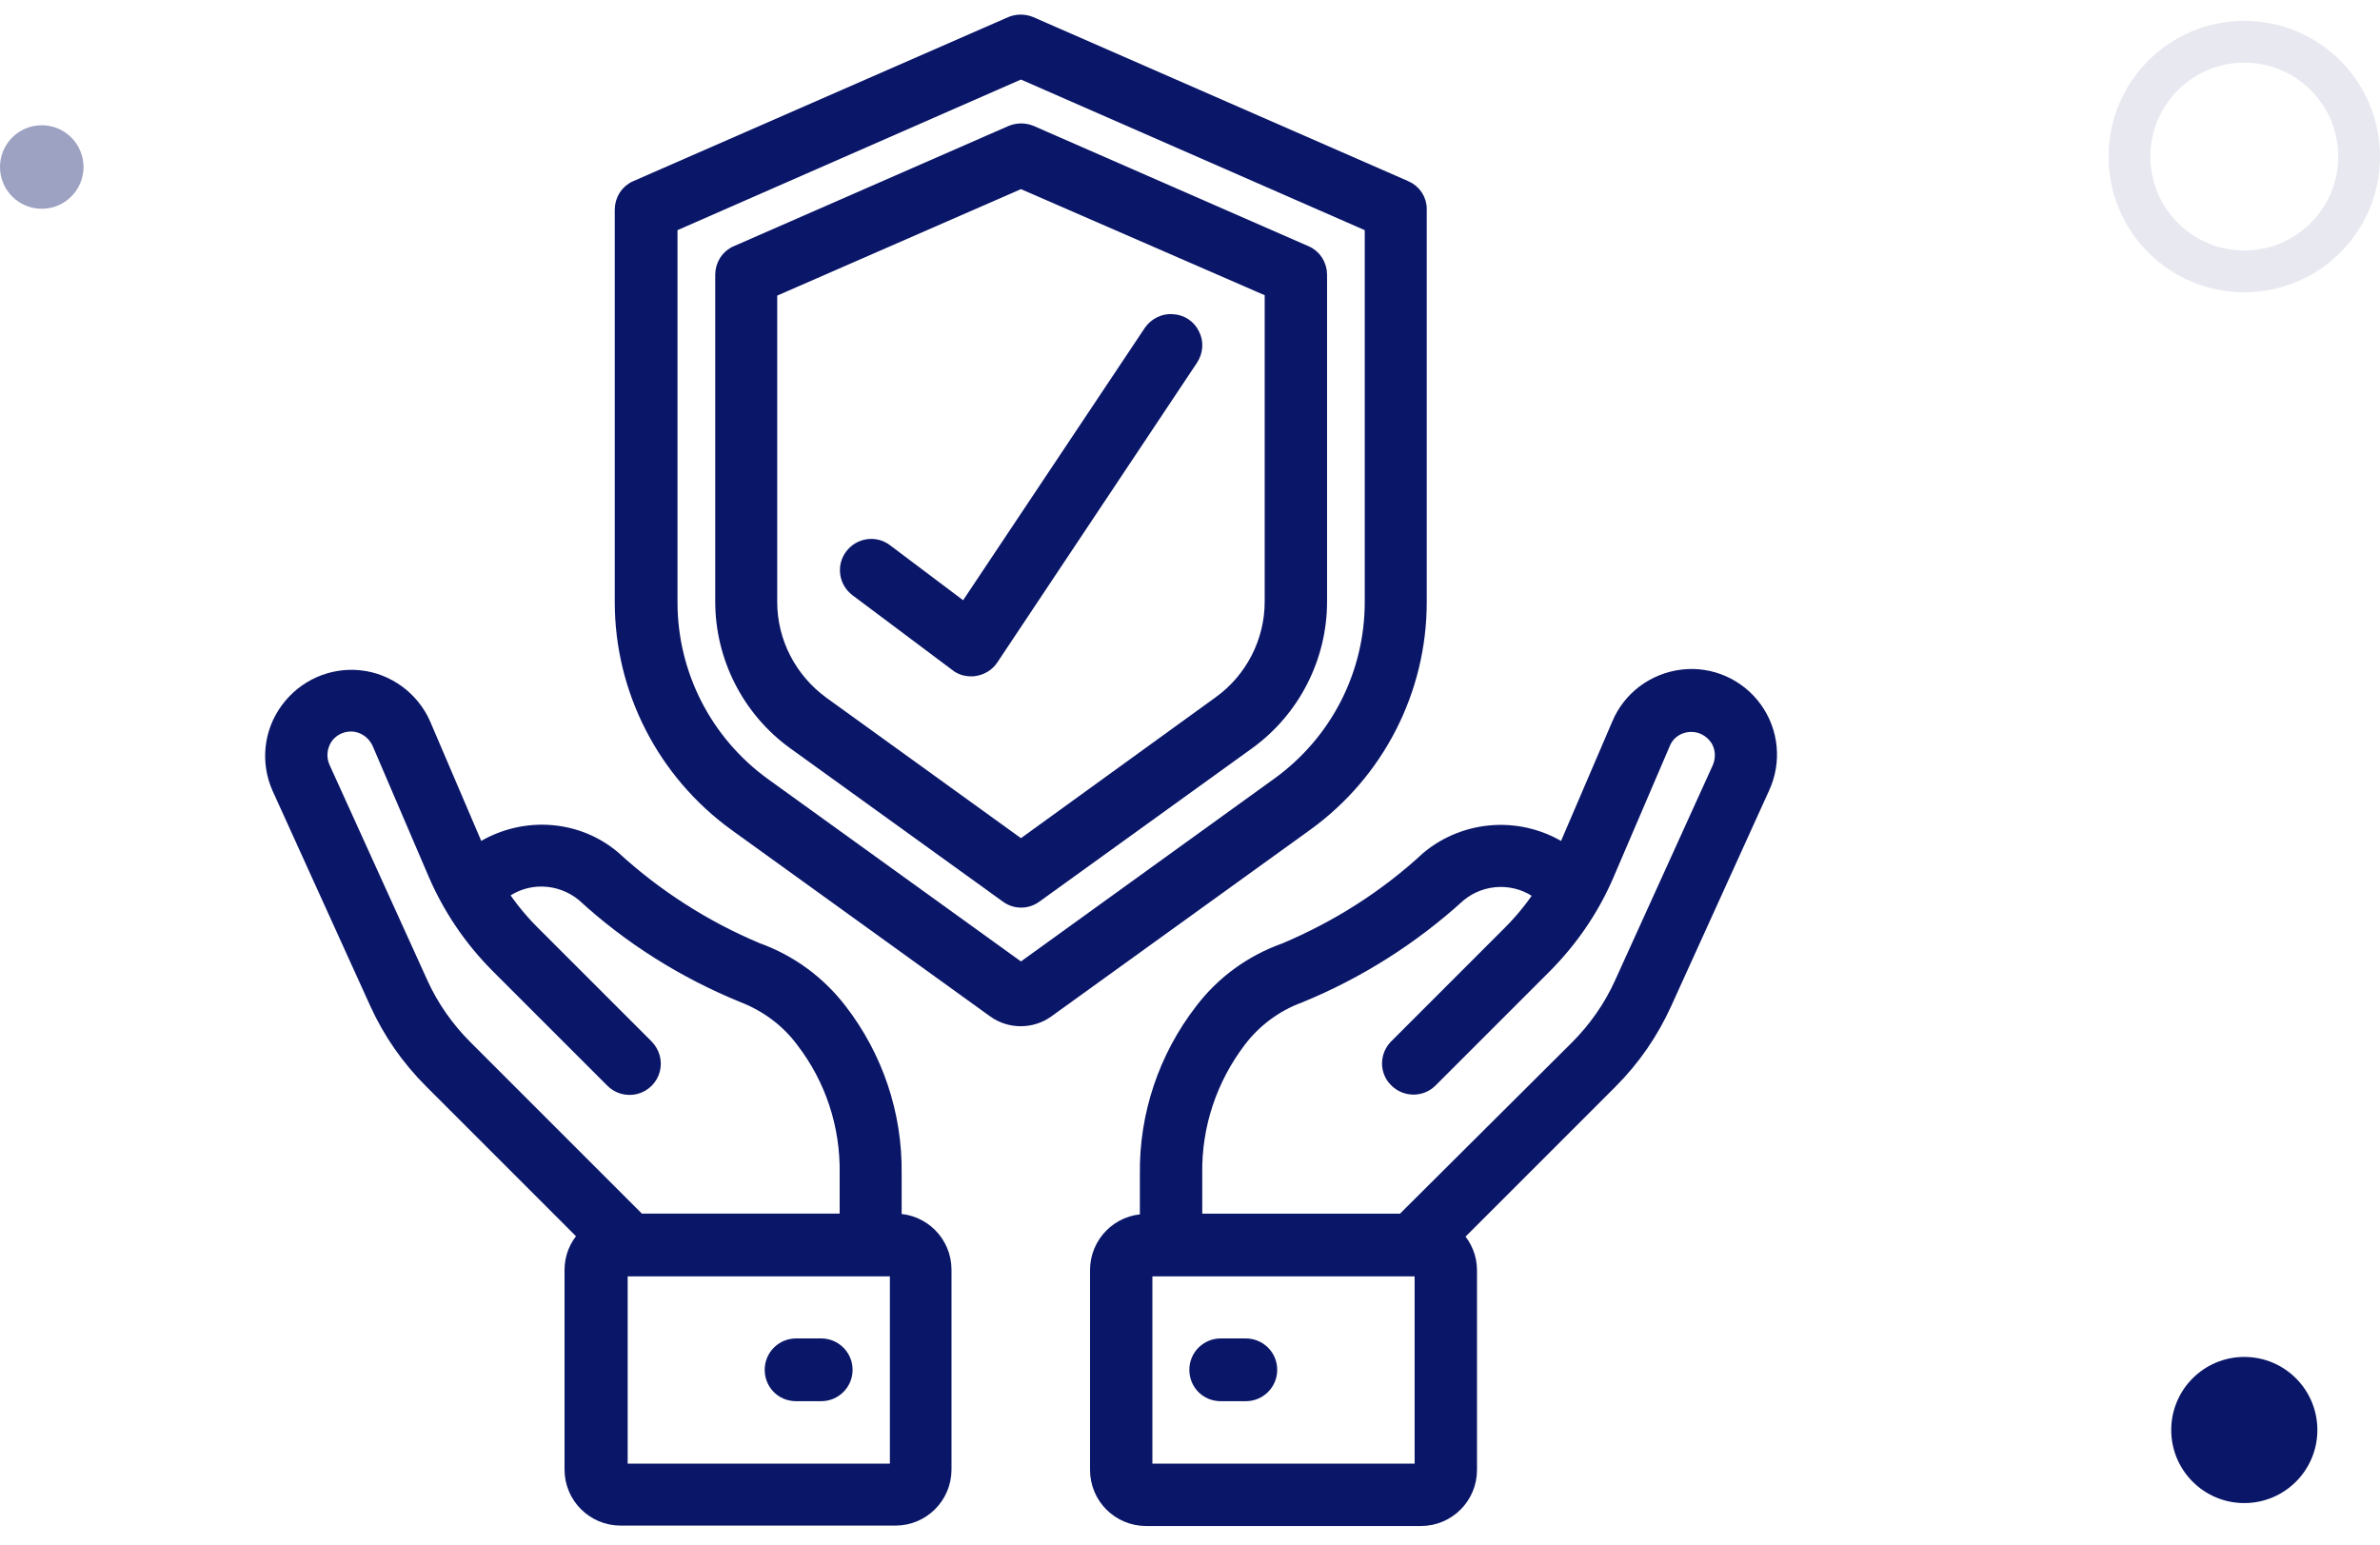
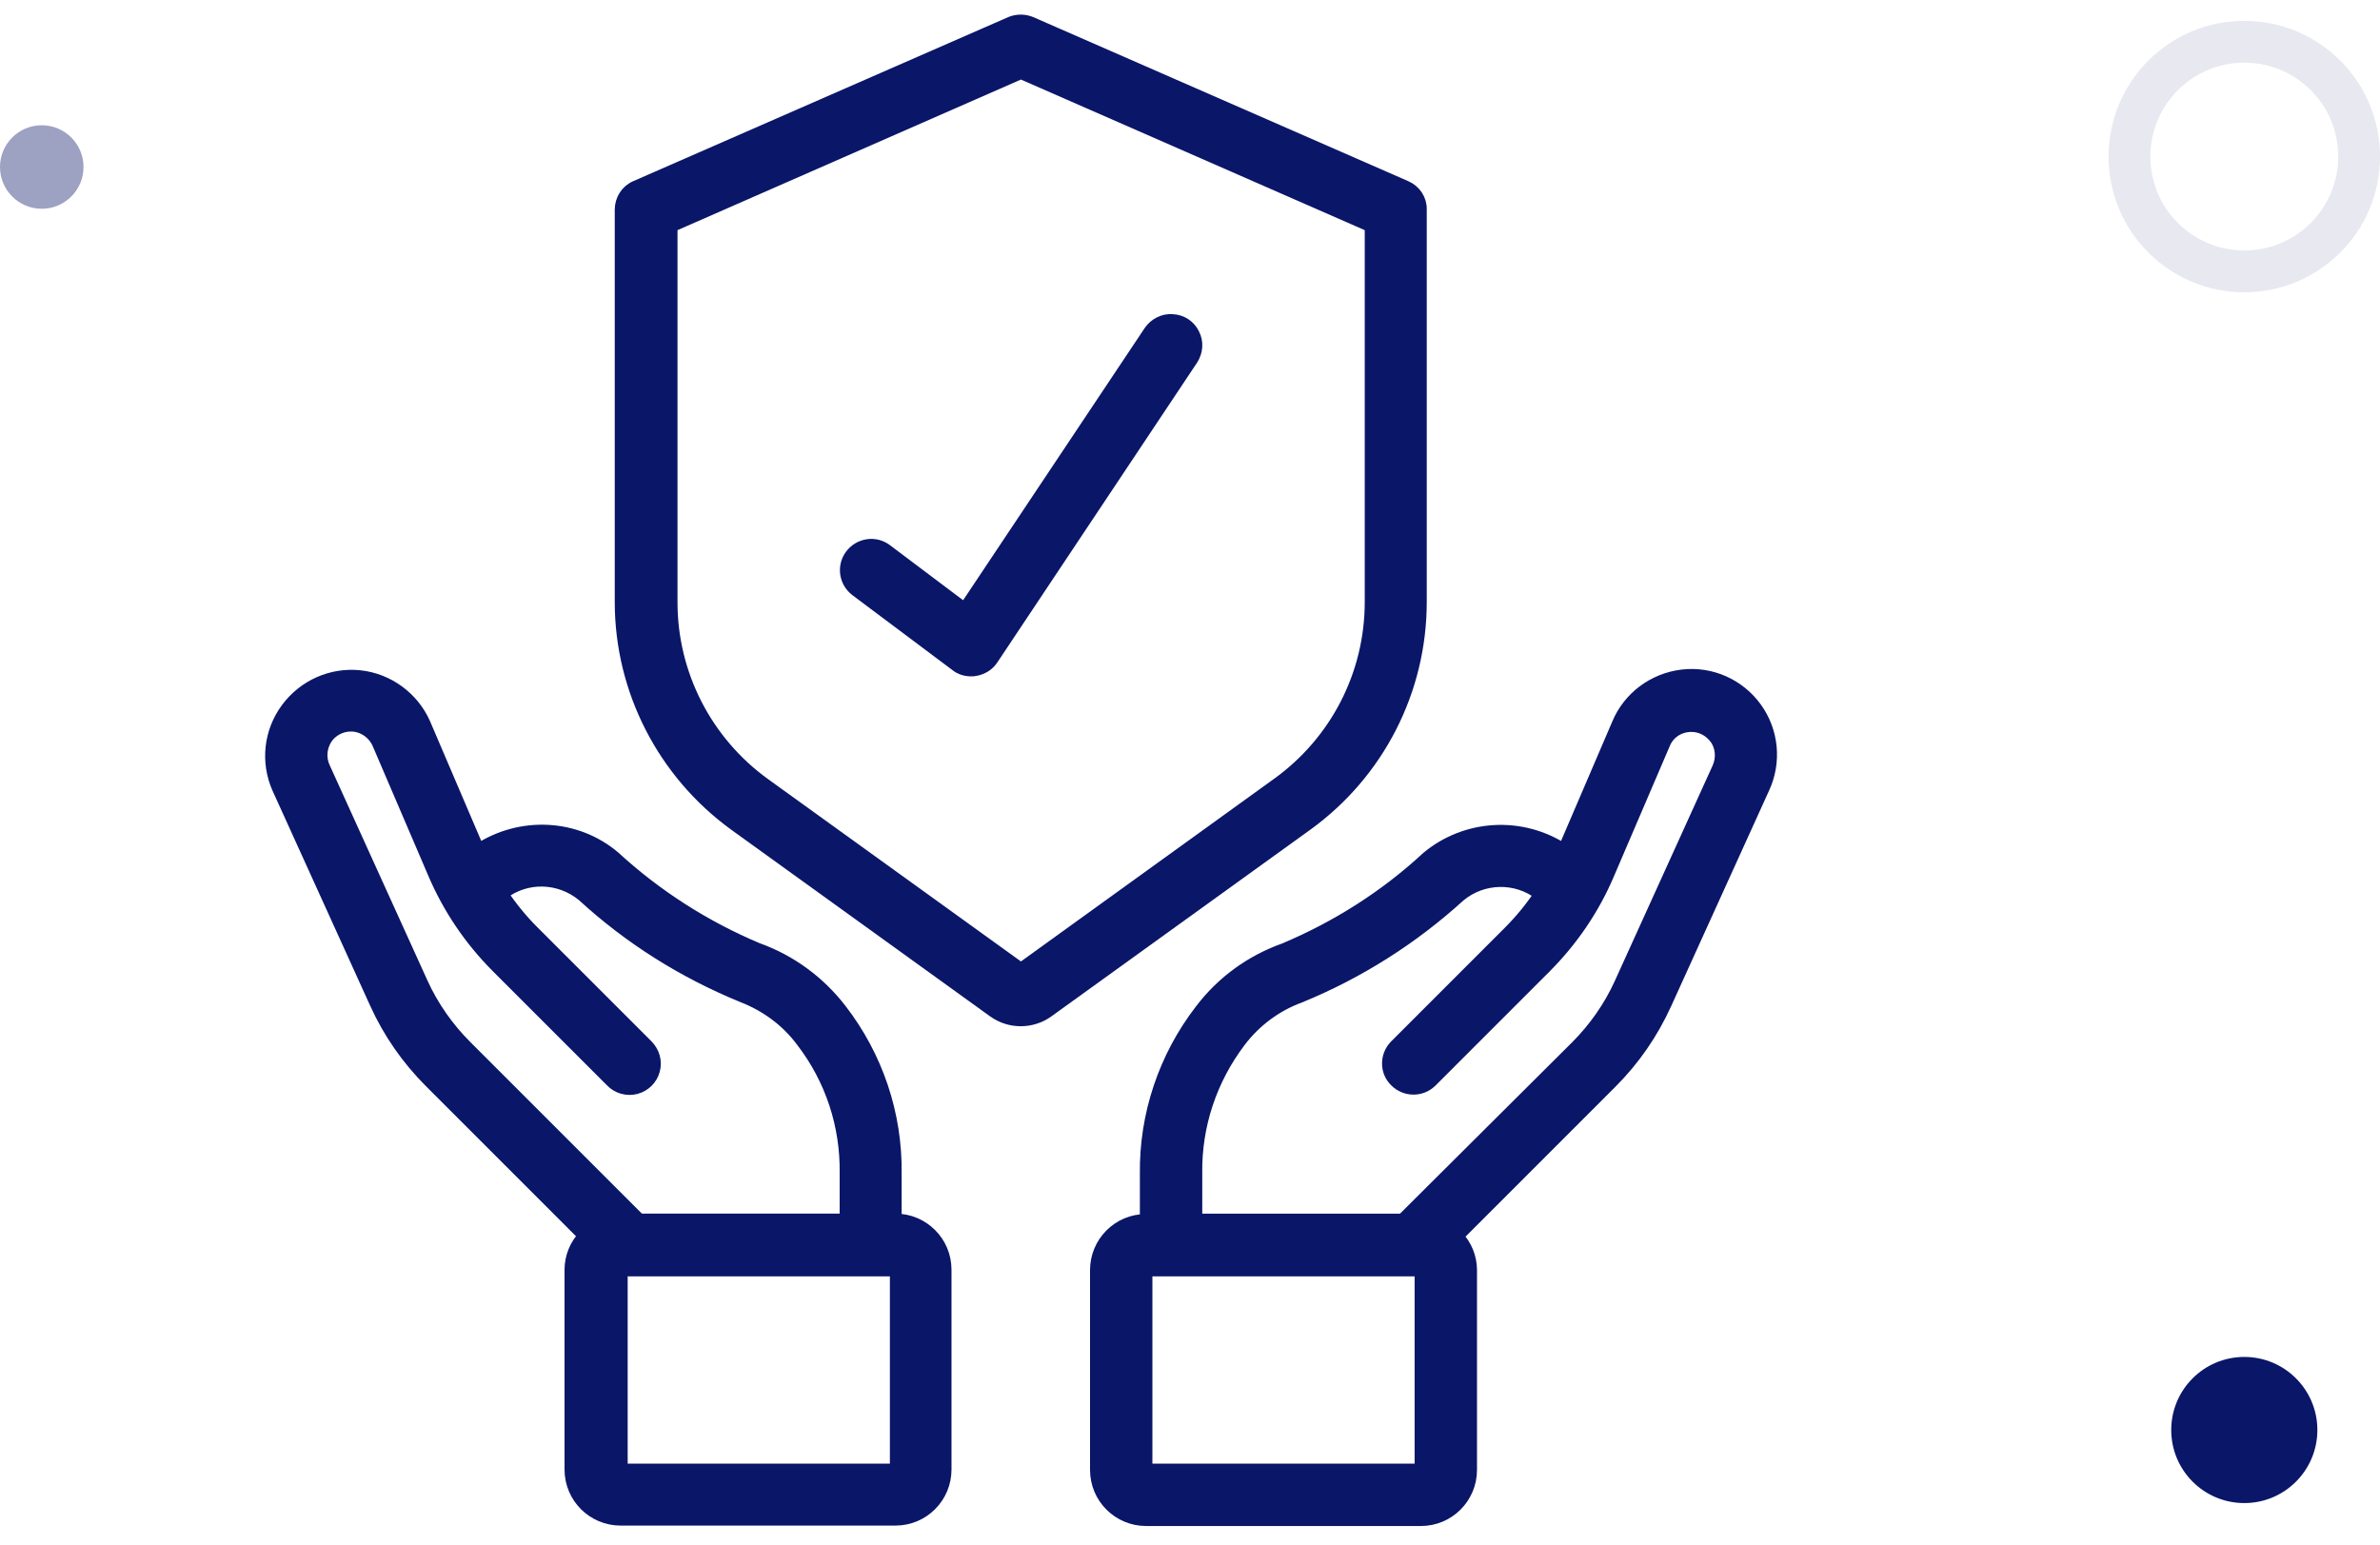
<svg xmlns="http://www.w3.org/2000/svg" width="114" height="74" viewBox="0 0 114 74" fill="none">
  <circle cx="107.5" cy="68.5" r="3.5" fill="#0A1668" />
  <circle opacity="0.4" cx="2" cy="8" r="2" fill="#0A1668" />
  <circle opacity="0.1" cx="107.5" cy="7.5" r="5.5" stroke="#0A1668" stroke-width="2" />
  <path d="M67.329 8.951L49.376 1.096C49.066 0.968 48.72 0.968 48.41 1.096L30.457 8.951C30.02 9.134 29.746 9.571 29.746 10.045V28.836C29.746 33.065 31.788 37.02 35.196 39.499L47.608 48.448C48.373 48.995 49.412 48.995 50.178 48.448L62.59 39.499C66.017 37.02 68.04 33.065 68.04 28.836V10.045C68.058 9.571 67.766 9.134 67.329 8.951ZM65.67 28.836C65.67 32.299 64.012 35.525 61.205 37.548L48.902 46.425L36.617 37.567C33.811 35.544 32.152 32.299 32.152 28.855V10.829L48.902 3.483L65.67 10.829V28.836Z" fill="#0A1668" stroke="#0A1668" stroke-width="0.6" stroke-miterlimit="10" />
-   <path d="M48.429 6.309L35.269 12.068C34.832 12.25 34.559 12.688 34.559 13.162V28.818C34.559 31.497 35.853 34.031 38.022 35.598L48.21 42.944C48.629 43.254 49.194 43.254 49.614 42.944L59.802 35.598C61.971 34.031 63.265 31.497 63.265 28.818V13.162C63.265 12.688 62.992 12.25 62.554 12.068L49.395 6.309C49.085 6.181 48.739 6.181 48.429 6.309ZM60.878 13.945V28.818C60.878 30.732 59.948 32.536 58.399 33.648L48.903 40.52L39.407 33.666C37.858 32.536 36.928 30.75 36.928 28.836V13.964L48.903 8.733L60.878 13.945Z" fill="#0A1668" stroke="#0A1668" stroke-width="0.6" stroke-miterlimit="10" />
  <path d="M22.912 40.719L20.324 34.668C19.777 33.428 18.592 32.554 17.244 32.408C15.895 32.262 14.564 32.845 13.744 33.957C12.924 35.069 12.778 36.509 13.325 37.748L18.009 48.064C18.647 49.468 19.522 50.725 20.616 51.819L27.997 59.201C27.578 59.638 27.341 60.221 27.341 60.823V70.392C27.341 71.722 28.416 72.779 29.729 72.779H42.888C44.219 72.779 45.276 71.704 45.276 70.392V60.823C45.276 59.492 44.2 58.435 42.888 58.435V56.212C42.925 53.368 41.995 50.616 40.264 48.374C39.243 47.044 37.858 46.023 36.272 45.458C33.757 44.401 31.424 42.906 29.419 41.065C27.596 39.516 24.935 39.389 22.912 40.719ZM42.925 70.41H29.765V60.841H42.925V70.41ZM38.423 49.869C39.826 51.691 40.555 53.915 40.519 56.212V58.435H30.622L22.311 50.124C21.436 49.249 20.707 48.21 20.196 47.08L15.512 36.764C15.312 36.327 15.348 35.816 15.603 35.397C15.858 34.996 16.314 34.741 16.806 34.741C17.371 34.741 17.881 35.087 18.118 35.597L20.798 41.849C21.509 43.508 22.529 45.02 23.823 46.315L29.291 51.782C29.583 52.092 30.038 52.22 30.458 52.111C30.877 52.001 31.205 51.673 31.314 51.254C31.424 50.835 31.296 50.397 30.986 50.087L25.518 44.62C24.972 44.073 24.48 43.471 24.042 42.815C25.19 41.922 26.794 41.959 27.924 42.888C30.166 44.948 32.754 46.57 35.561 47.718C36.691 48.155 37.694 48.885 38.423 49.869Z" fill="#0A1668" stroke="#0A1668" stroke-width="0.6" stroke-miterlimit="10" />
-   <path d="M39.335 64.414H38.132C37.475 64.414 36.929 64.943 36.929 65.617C36.929 66.291 37.457 66.82 38.132 66.82H39.335C39.991 66.82 40.538 66.291 40.538 65.617C40.538 64.943 39.991 64.414 39.335 64.414Z" fill="#0A1668" stroke="#0A1668" stroke-width="0.6" stroke-miterlimit="10" />
  <path d="M79.778 48.065L84.463 37.749C85.046 36.492 84.9 35.033 84.098 33.922C83.296 32.81 81.947 32.208 80.58 32.372C79.213 32.536 78.029 33.411 77.5 34.687L74.912 40.72C72.889 39.39 70.228 39.535 68.369 41.085C66.364 42.944 64.031 44.42 61.516 45.477C59.93 46.042 58.545 47.045 57.524 48.393C55.792 50.635 54.863 53.406 54.899 56.231V58.454C53.569 58.454 52.512 59.53 52.512 60.842V70.411C52.512 71.742 53.587 72.799 54.899 72.799H68.059C69.389 72.799 70.447 71.723 70.447 70.411V60.842C70.447 60.241 70.21 59.657 69.79 59.22L77.172 51.838C78.266 50.745 79.141 49.469 79.778 48.065ZM68.059 70.411H54.899V60.842H68.059V70.411ZM67.184 58.436H57.287V56.212C57.251 53.916 57.998 51.692 59.383 49.87C60.112 48.904 61.115 48.157 62.263 47.737C65.07 46.589 67.658 44.949 69.9 42.907C71.011 41.978 72.634 41.941 73.782 42.834C73.344 43.49 72.852 44.092 72.306 44.639L66.838 50.107C66.382 50.581 66.382 51.328 66.856 51.783C67.312 52.239 68.059 52.257 68.533 51.802L74.001 46.334C75.276 45.058 76.315 43.545 77.026 41.868L79.706 35.617C79.924 35.088 80.435 34.76 81.018 34.76C81.51 34.76 81.947 35.015 82.221 35.416C82.476 35.817 82.512 36.328 82.312 36.783L77.628 47.099C77.117 48.229 76.388 49.268 75.513 50.143L67.184 58.436Z" fill="#0A1668" stroke="#0A1668" stroke-width="0.6" stroke-miterlimit="10" />
-   <path d="M59.674 64.414H58.471C57.815 64.414 57.269 64.943 57.269 65.617C57.269 66.291 57.797 66.82 58.471 66.82H59.674C60.331 66.82 60.877 66.291 60.877 65.617C60.877 64.943 60.331 64.414 59.674 64.414Z" fill="#0A1668" stroke="#0A1668" stroke-width="0.6" stroke-miterlimit="10" />
  <path d="M42.451 26.357C41.923 25.956 41.175 26.066 40.774 26.594C40.373 27.123 40.483 27.87 41.011 28.271L45.805 31.862C46.005 32.026 46.261 32.099 46.516 32.099C46.589 32.099 46.643 32.099 46.716 32.081C47.044 32.026 47.336 31.844 47.518 31.57L57.087 17.208C57.324 16.843 57.36 16.388 57.16 16.005C56.978 15.622 56.595 15.367 56.157 15.349C55.738 15.312 55.319 15.531 55.082 15.877L46.206 29.183L42.451 26.357Z" fill="#0A1668" stroke="#0A1668" stroke-width="0.6" stroke-miterlimit="10" />
</svg>